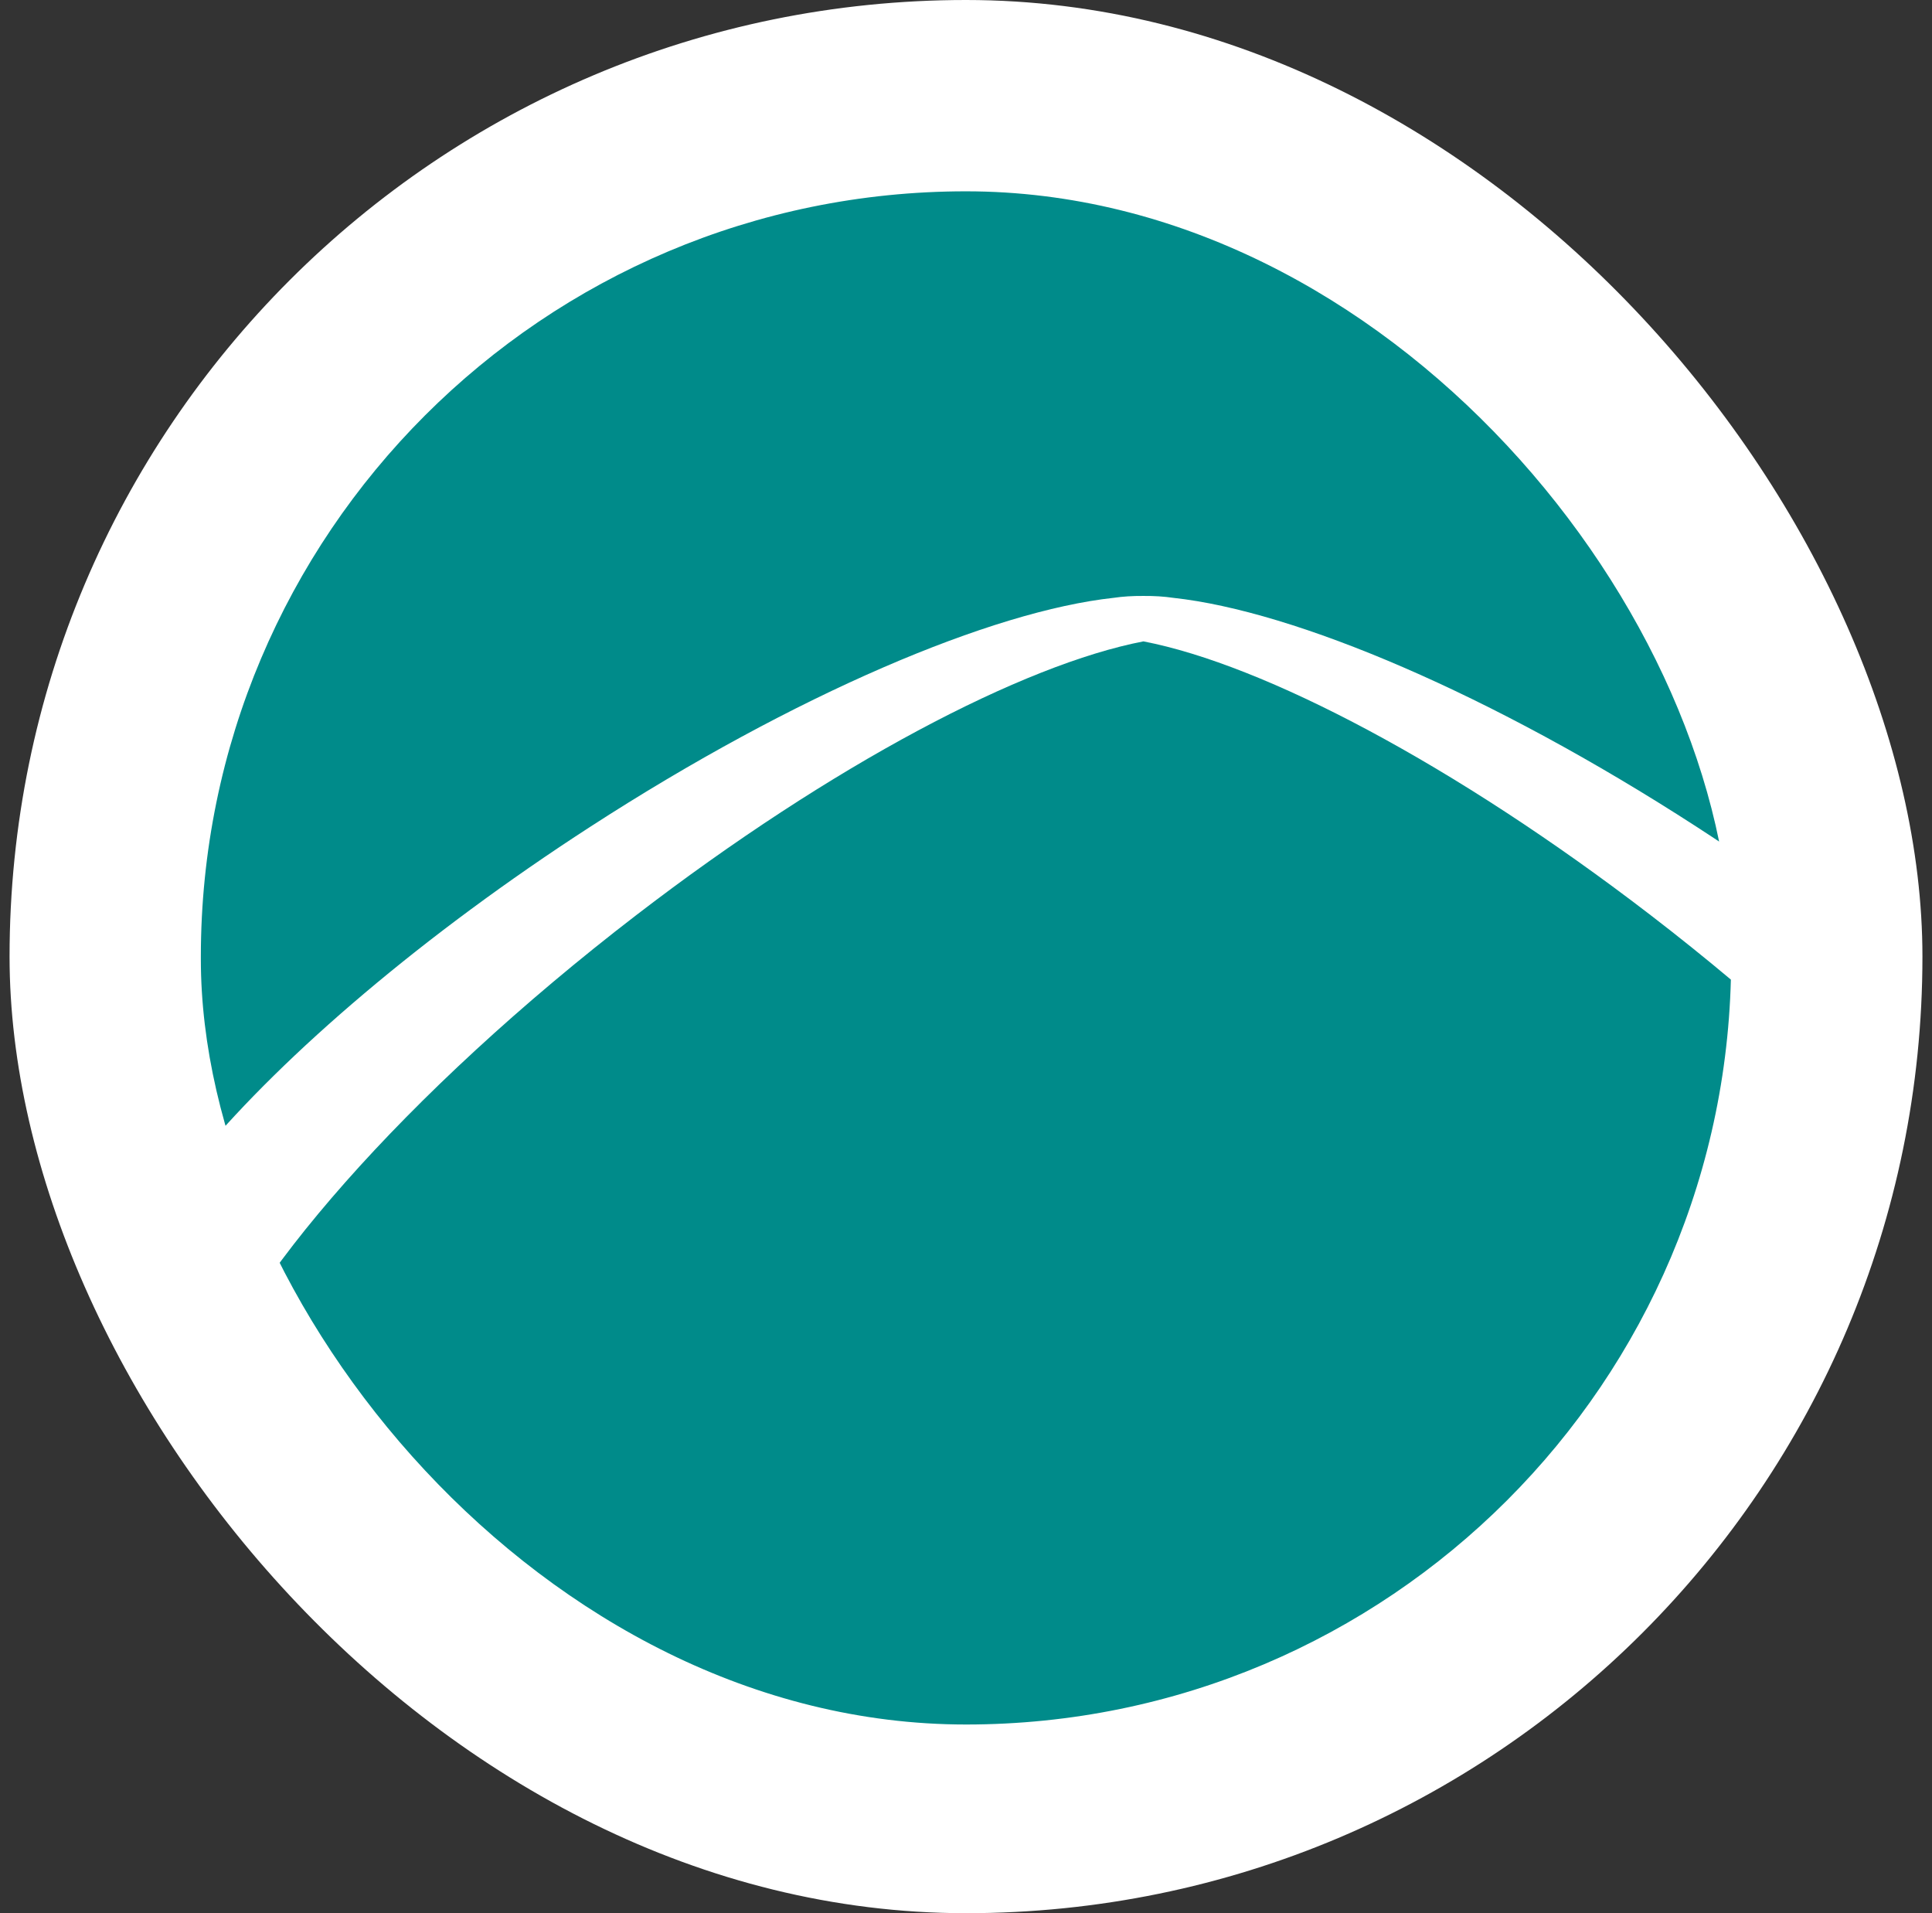
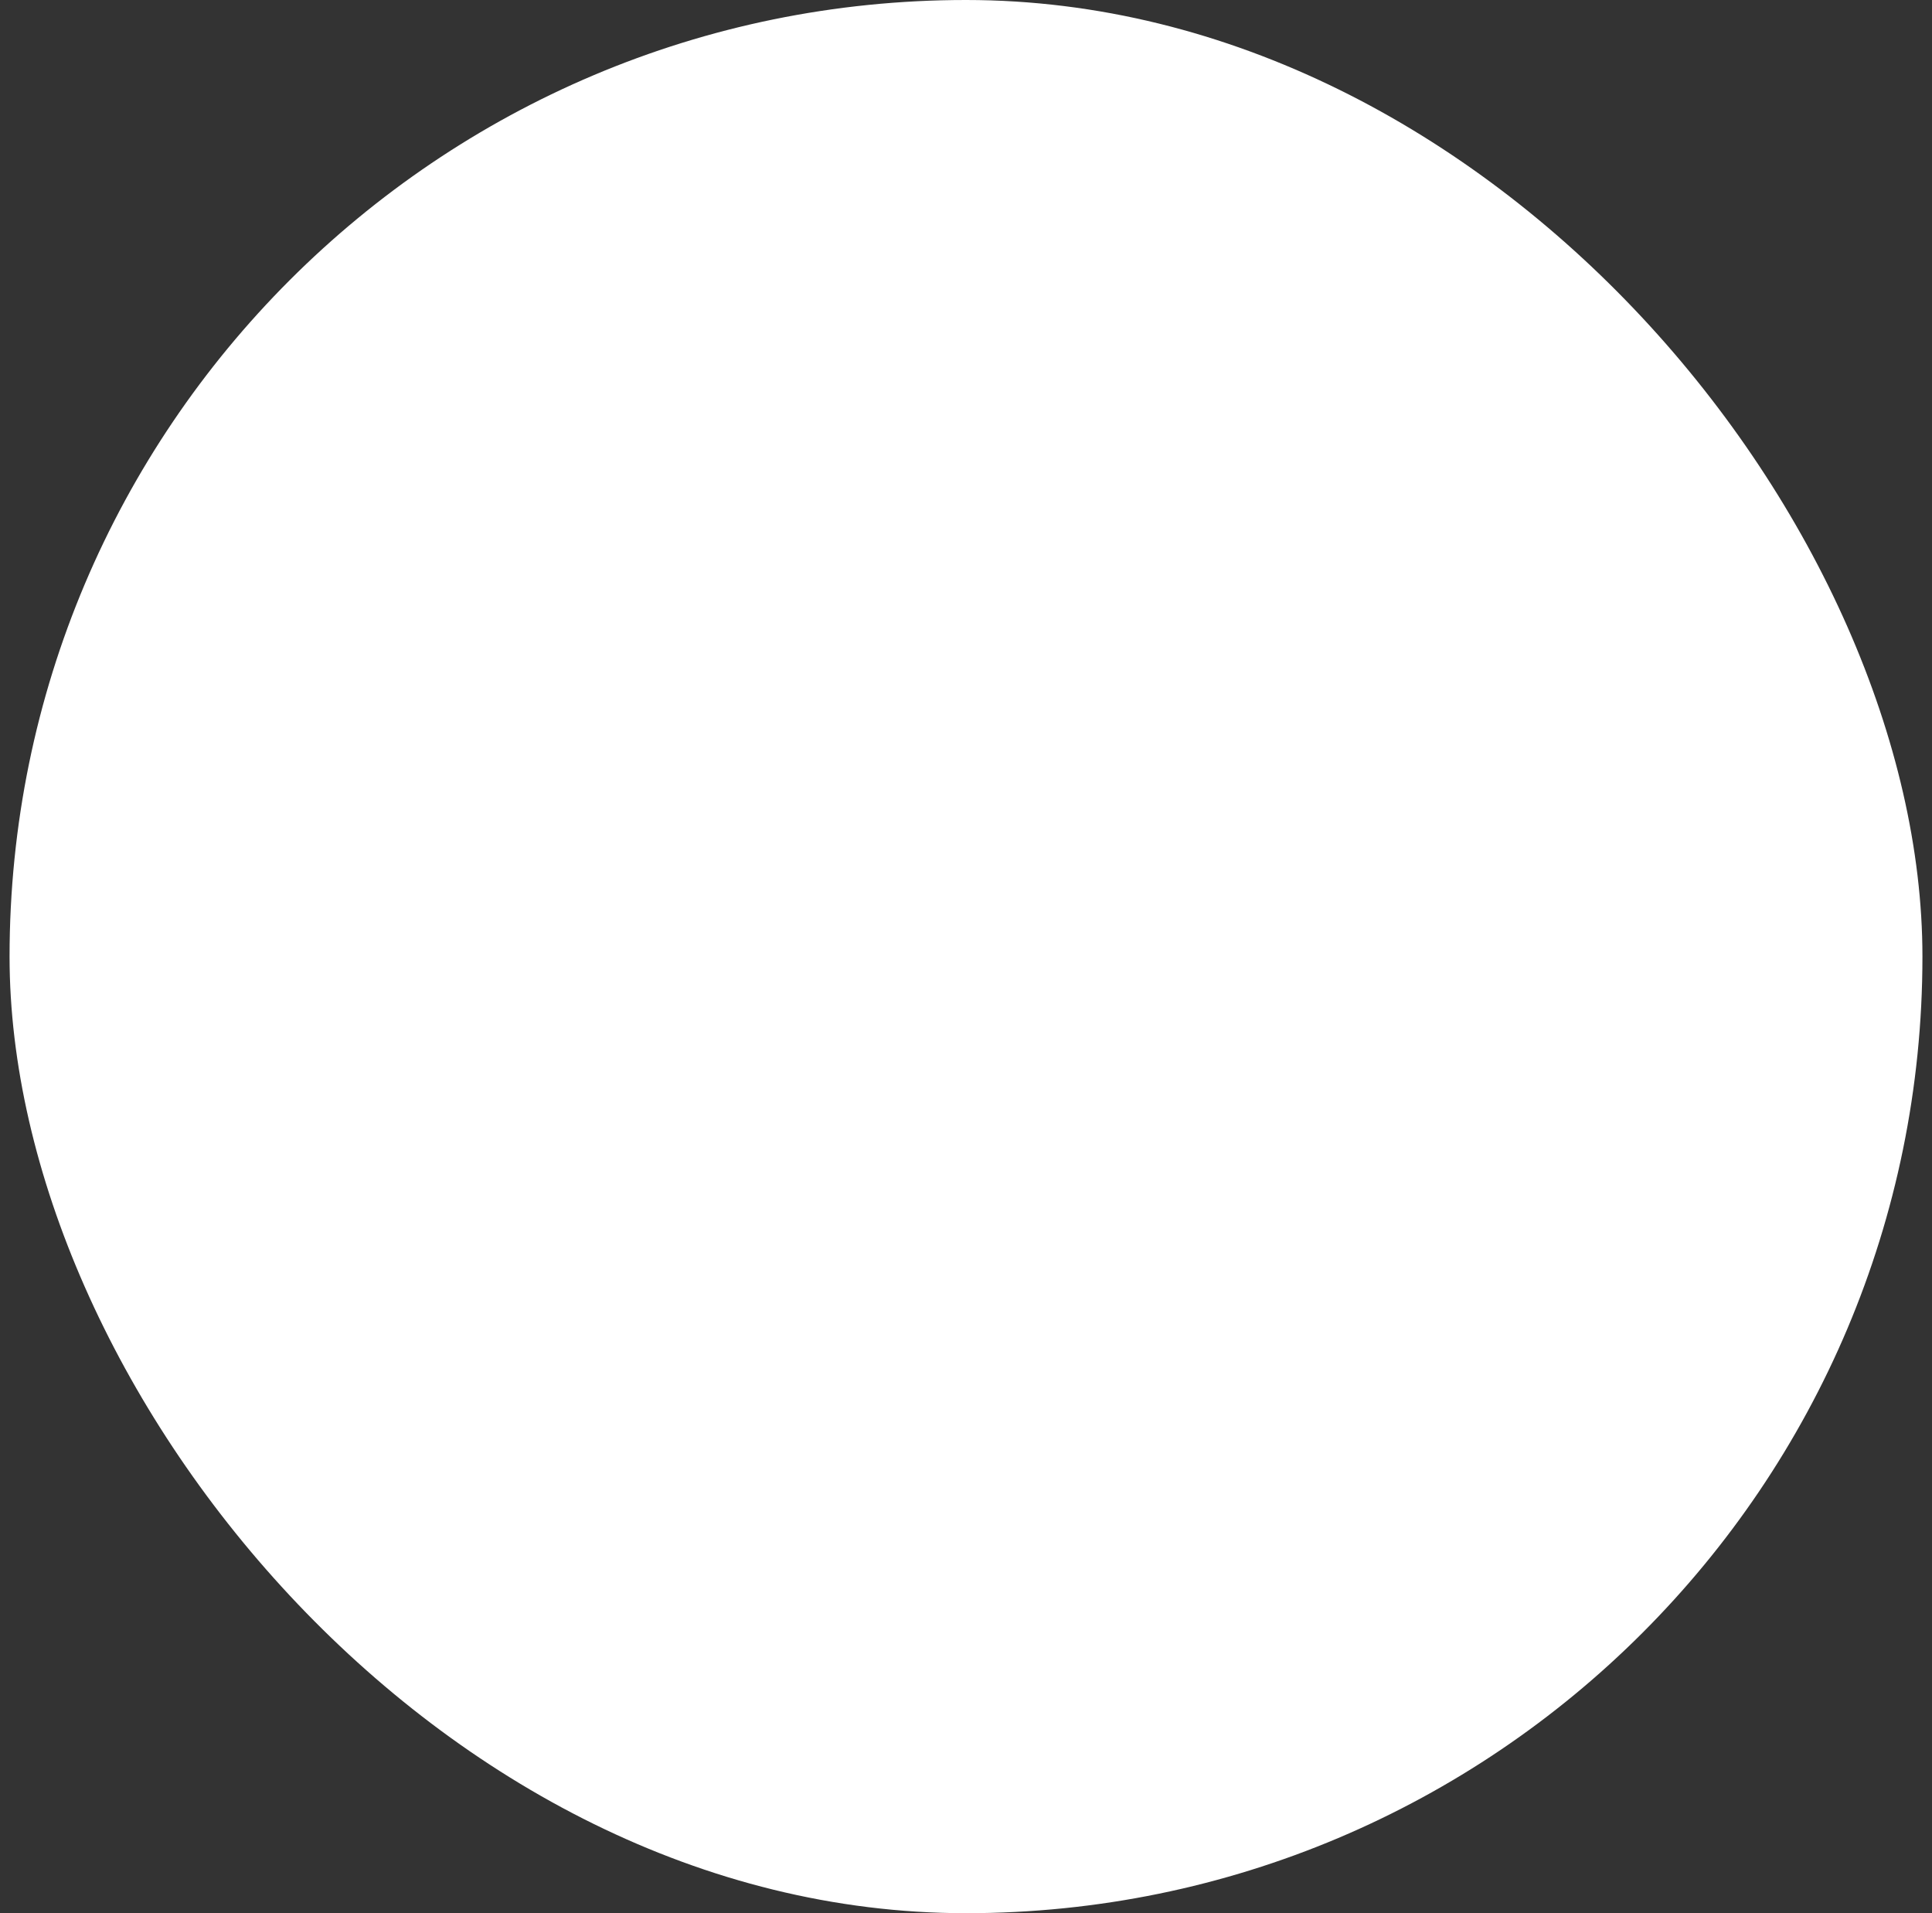
<svg xmlns="http://www.w3.org/2000/svg" width="101" height="100" viewBox="0 0 101 100" fill="none">
  <rect x="0" y="0" width="101" height="100" fill="#333333" stroke="none" />
  <rect x="0.5" width="100" height="100" rx="50" fill="white" />
  <g clip-path="url(#clip0_1123_1163)">
-     <path d="M30.861 43.212C41.587 36.273 51.846 31.94 58.218 31.248C58.695 31.177 59.213 31.145 59.775 31.149C60.338 31.145 60.856 31.177 61.333 31.248C67.705 31.94 77.964 36.273 88.689 43.212C89.299 43.607 89.901 44.004 90.496 44.404V10H10.496V60.328C14.897 55.066 22.136 48.858 30.861 43.212Z" fill="#008B8A" />
-     <path d="M59.775 33.524C53.474 34.739 43.509 39.958 33.254 47.839C21.197 57.105 12.348 67.278 10.496 73.409V90.138H90.496V51.211C89.147 50.079 87.746 48.953 86.297 47.839C76.041 39.958 66.076 34.739 59.775 33.524Z" fill="#008B8A" />
-   </g>
+     </g>
  <defs>
    <clipPath id="clip0_1123_1163">
-       <rect x="10.5" y="10" width="80" height="80.138" rx="40" fill="white" />
-     </clipPath>
+       </clipPath>
  </defs>
</svg>